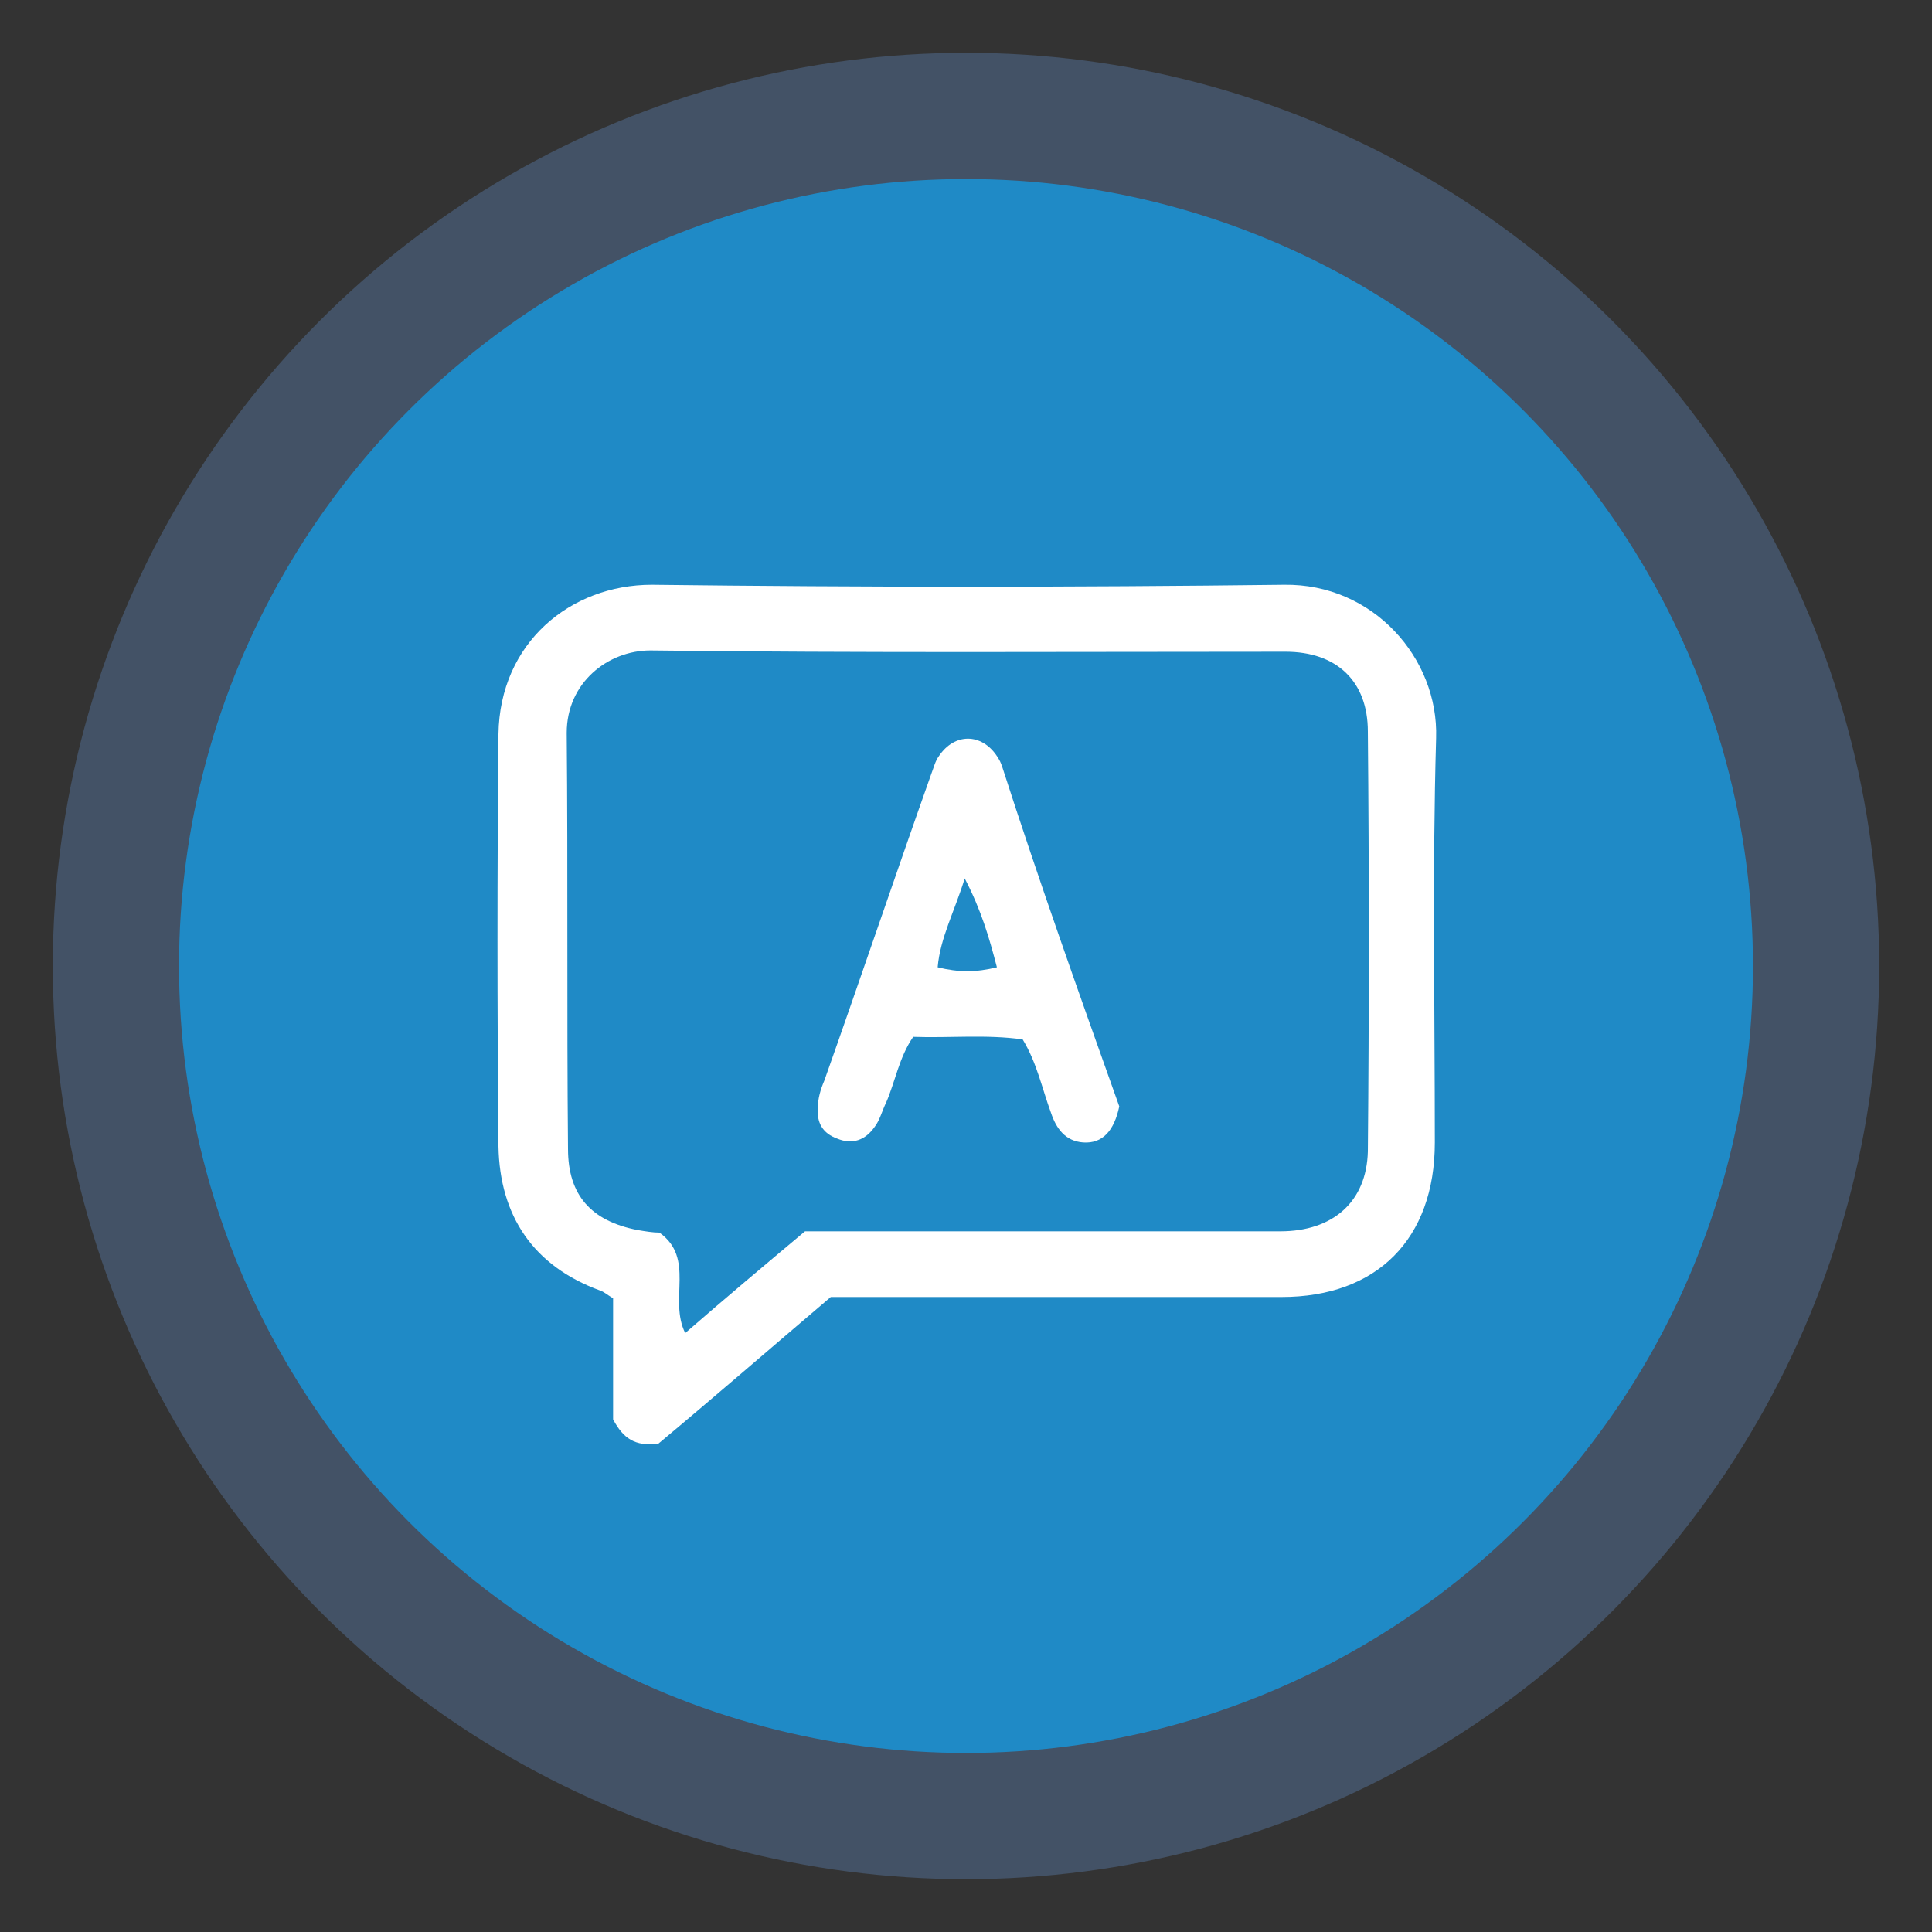
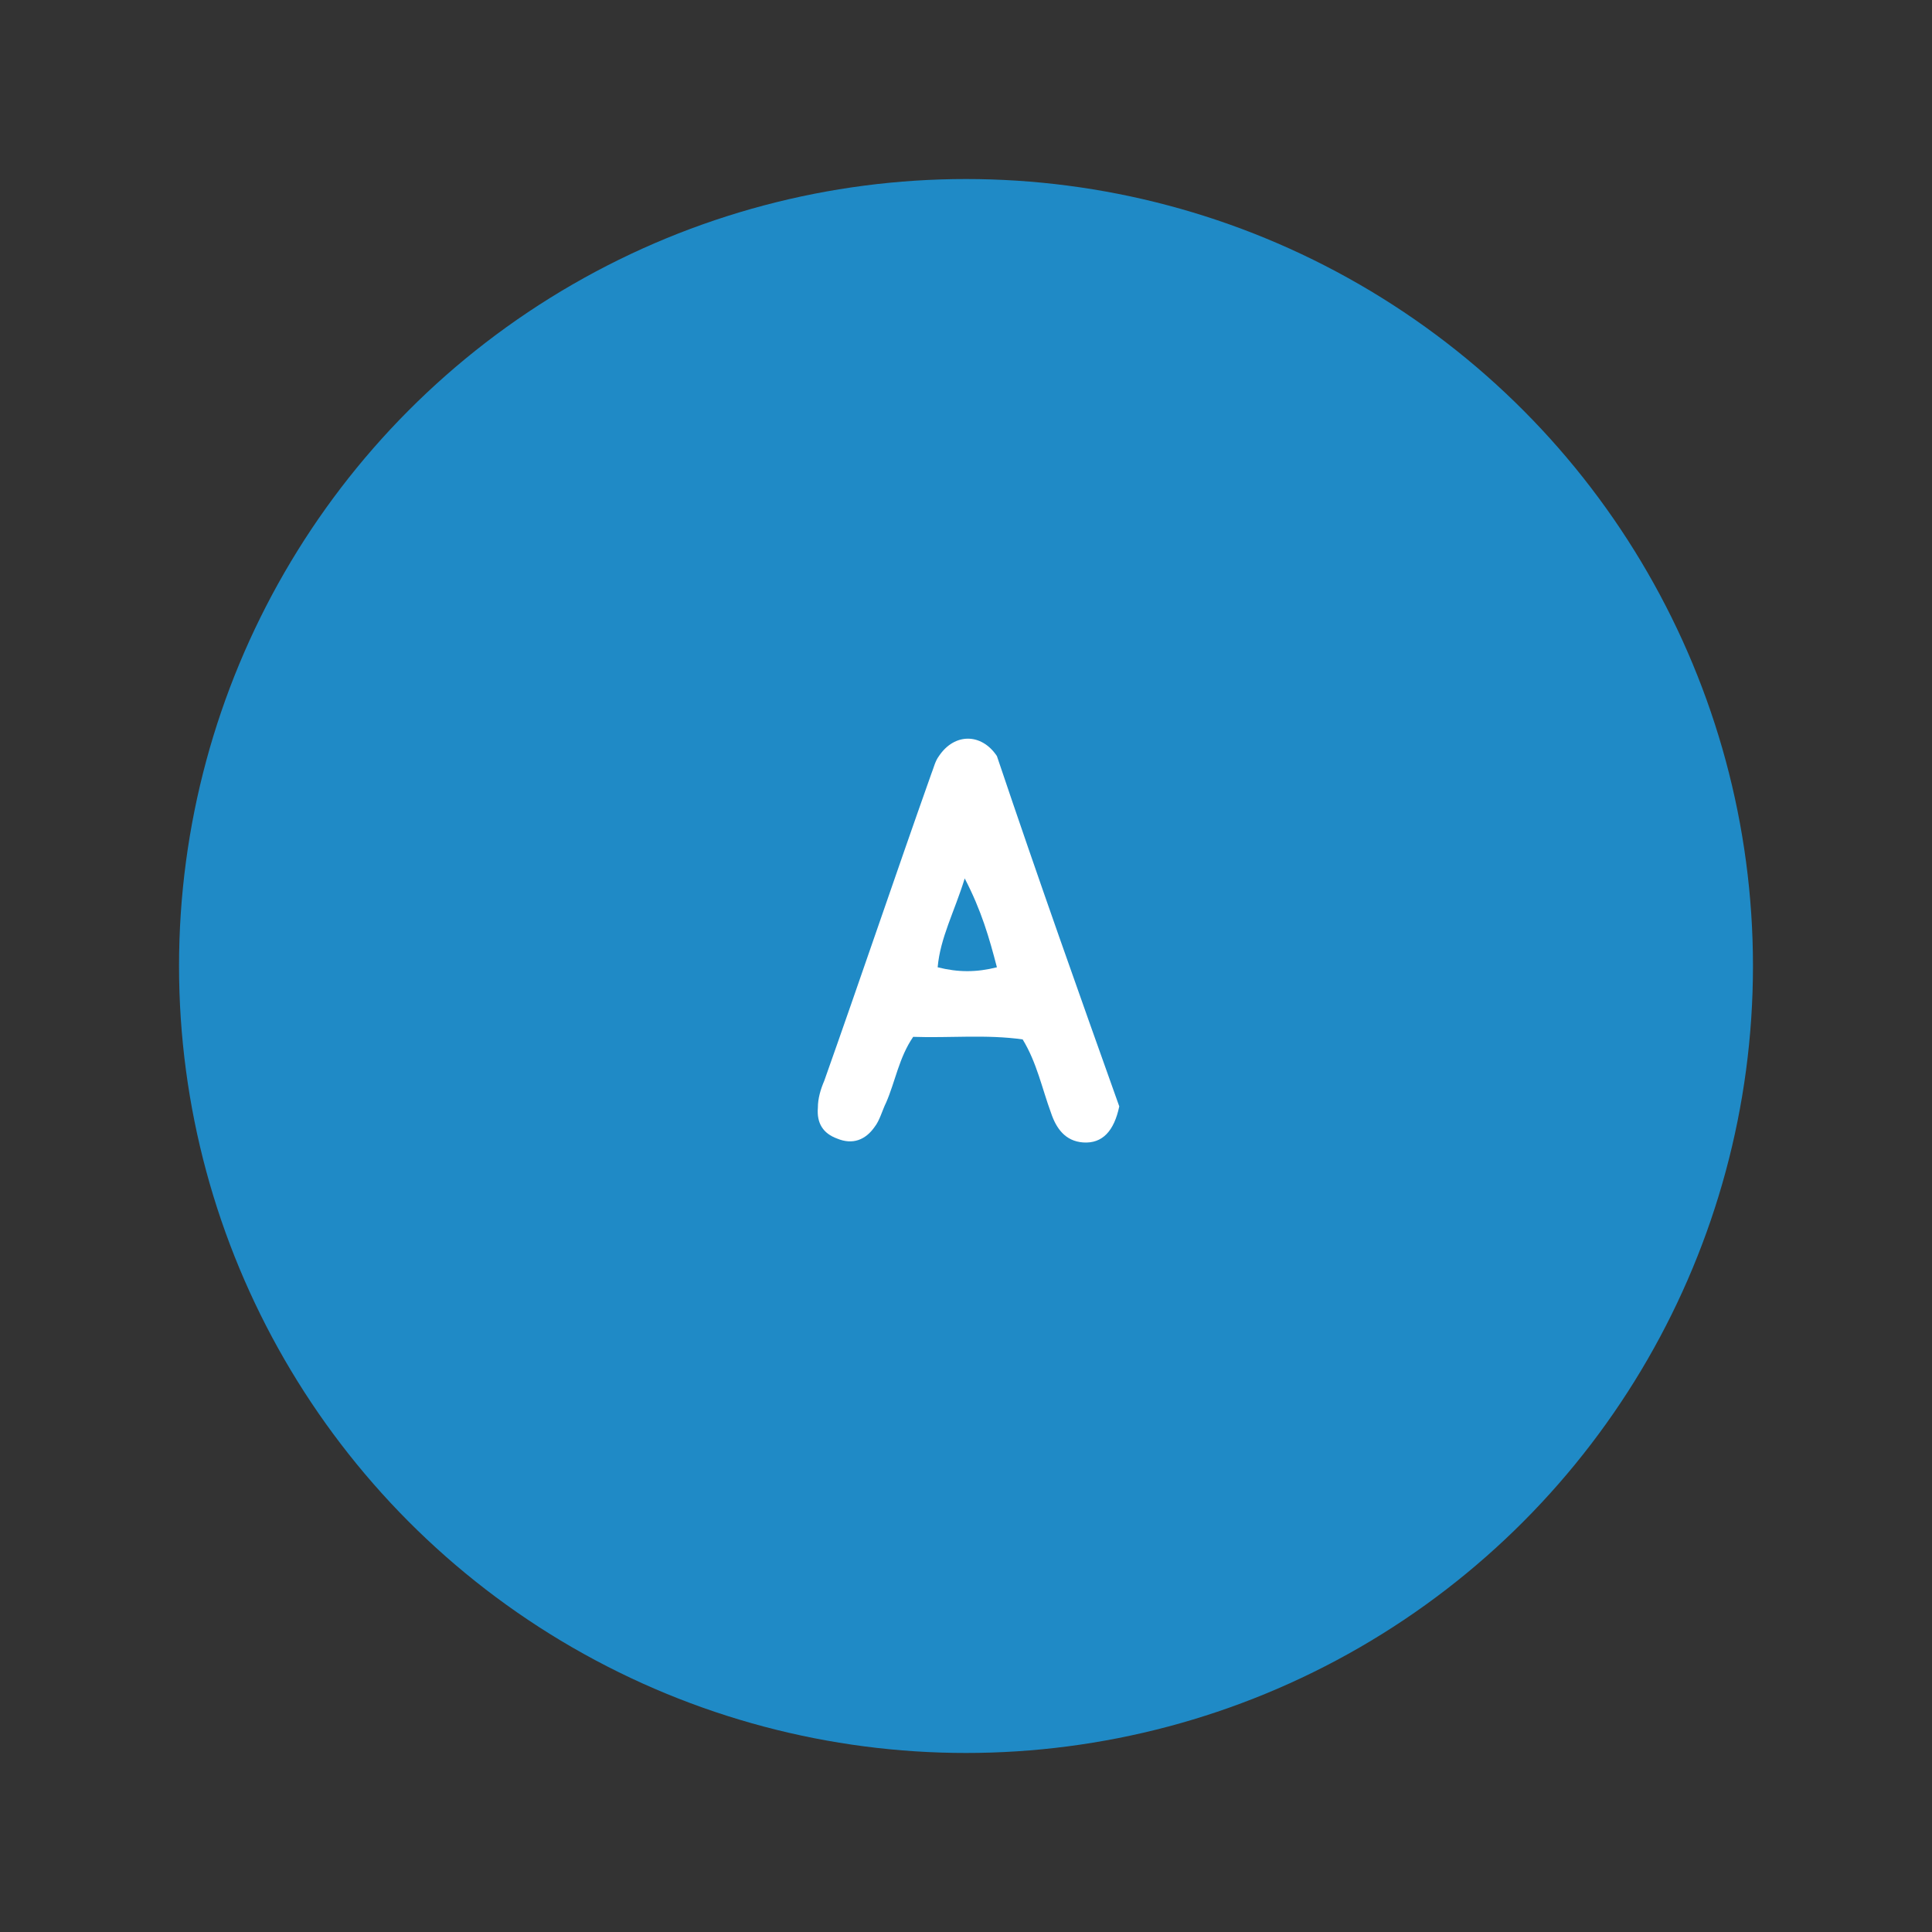
<svg xmlns="http://www.w3.org/2000/svg" version="1.1" id="Layer_1" x="0px" y="0px" viewBox="0 0 150 150" style="enable-background:new 0 0 150 150;" xml:space="preserve">
  <rect x="0" y="0" width="150" height="150" fill="#333333" stroke="none" />
  <style type="text/css">
	.st0{fill:#435266;enable-background:new    ;}
	.st1{fill:#1F8AC6;enable-background:new    ;}
	.st2{fill:#FFFFFF;}
	.st3{fill:none;}
</style>
-   <circle class="st0" cx="75" cy="75" r="70.9" />
  <circle class="st1" cx="75" cy="75" r="61.1" />
  <g>
-     <path class="st2" d="M64.5,100.7c-4.7,4-9.2,7.9-13.4,11.4c-1.8,0.2-2.7-0.4-3.5-1.9c0-2.9,0-6.2,0-9.4c-0.5-0.3-0.7-0.5-1-0.6   c-5.2-1.9-7.8-5.8-7.9-11.2c-0.1-10.7-0.1-21.3,0-32c0.1-7.1,5.6-11.6,11.9-11.6c16.4,0.2,32.7,0.2,49.1,0   c6.9-0.1,12,5.7,11.8,11.9c-0.3,10.5-0.1,20.9-0.1,31.4c0,7.5-4.5,12-11.9,12C87.8,100.7,76.2,100.7,64.5,100.7z M62.5,95.6   c1.9,0,3.4,0,4.9,0c10.7,0,21.3,0,32,0c4.1,0,6.7-2.3,6.8-6.2c0.1-10.9,0.1-21.7,0-32.6c0-3.9-2.4-6.2-6.4-6.2   c-16.4,0-32.9,0.1-49.3-0.1c-3.3,0-6.5,2.5-6.5,6.4c0.1,10.8,0,21.5,0.1,32.3c0,3.6,1.8,5.6,5.4,6.3c0.6,0.1,1.2,0.2,1.7,0.2   c2.8,2,0.7,5.2,2,7.8C56.3,100.8,59.4,98.2,62.5,95.6z" />
-     <path class="st2" d="M86.9,85.9c-0.4,1.9-1.3,2.9-2.8,2.8c-1.4-0.1-2.1-1.1-2.5-2.3c-0.7-1.9-1.1-3.9-2.2-5.7   c-2.8-0.4-5.7-0.1-8.5-0.2c-1.1,1.6-1.4,3.5-2.1,5.1c-0.3,0.6-0.5,1.4-0.9,1.9c-0.7,1-1.7,1.4-2.9,0.9c-1.1-0.4-1.6-1.2-1.5-2.4   c0-0.7,0.2-1.4,0.5-2.1c2.8-7.9,5.5-15.9,8.3-23.8c0.2-0.5,0.3-1,0.6-1.4c1.2-1.8,3.3-1.8,4.5,0c0.2,0.3,0.3,0.5,0.4,0.8   C80.7,68.5,83.8,77.2,86.9,85.9z M74.9,68.2c-0.8,2.6-1.9,4.6-2.1,6.9c1.6,0.4,3,0.4,4.6,0C76.8,72.8,76.2,70.7,74.9,68.2z" />
+     <path class="st2" d="M86.9,85.9c-0.4,1.9-1.3,2.9-2.8,2.8c-1.4-0.1-2.1-1.1-2.5-2.3c-0.7-1.9-1.1-3.9-2.2-5.7   c-2.8-0.4-5.7-0.1-8.5-0.2c-1.1,1.6-1.4,3.5-2.1,5.1c-0.3,0.6-0.5,1.4-0.9,1.9c-0.7,1-1.7,1.4-2.9,0.9c-1.1-0.4-1.6-1.2-1.5-2.4   c0-0.7,0.2-1.4,0.5-2.1c2.8-7.9,5.5-15.9,8.3-23.8c0.2-0.5,0.3-1,0.6-1.4c1.2-1.8,3.3-1.8,4.5,0C80.7,68.5,83.8,77.2,86.9,85.9z M74.9,68.2c-0.8,2.6-1.9,4.6-2.1,6.9c1.6,0.4,3,0.4,4.6,0C76.8,72.8,76.2,70.7,74.9,68.2z" />
  </g>
</svg>